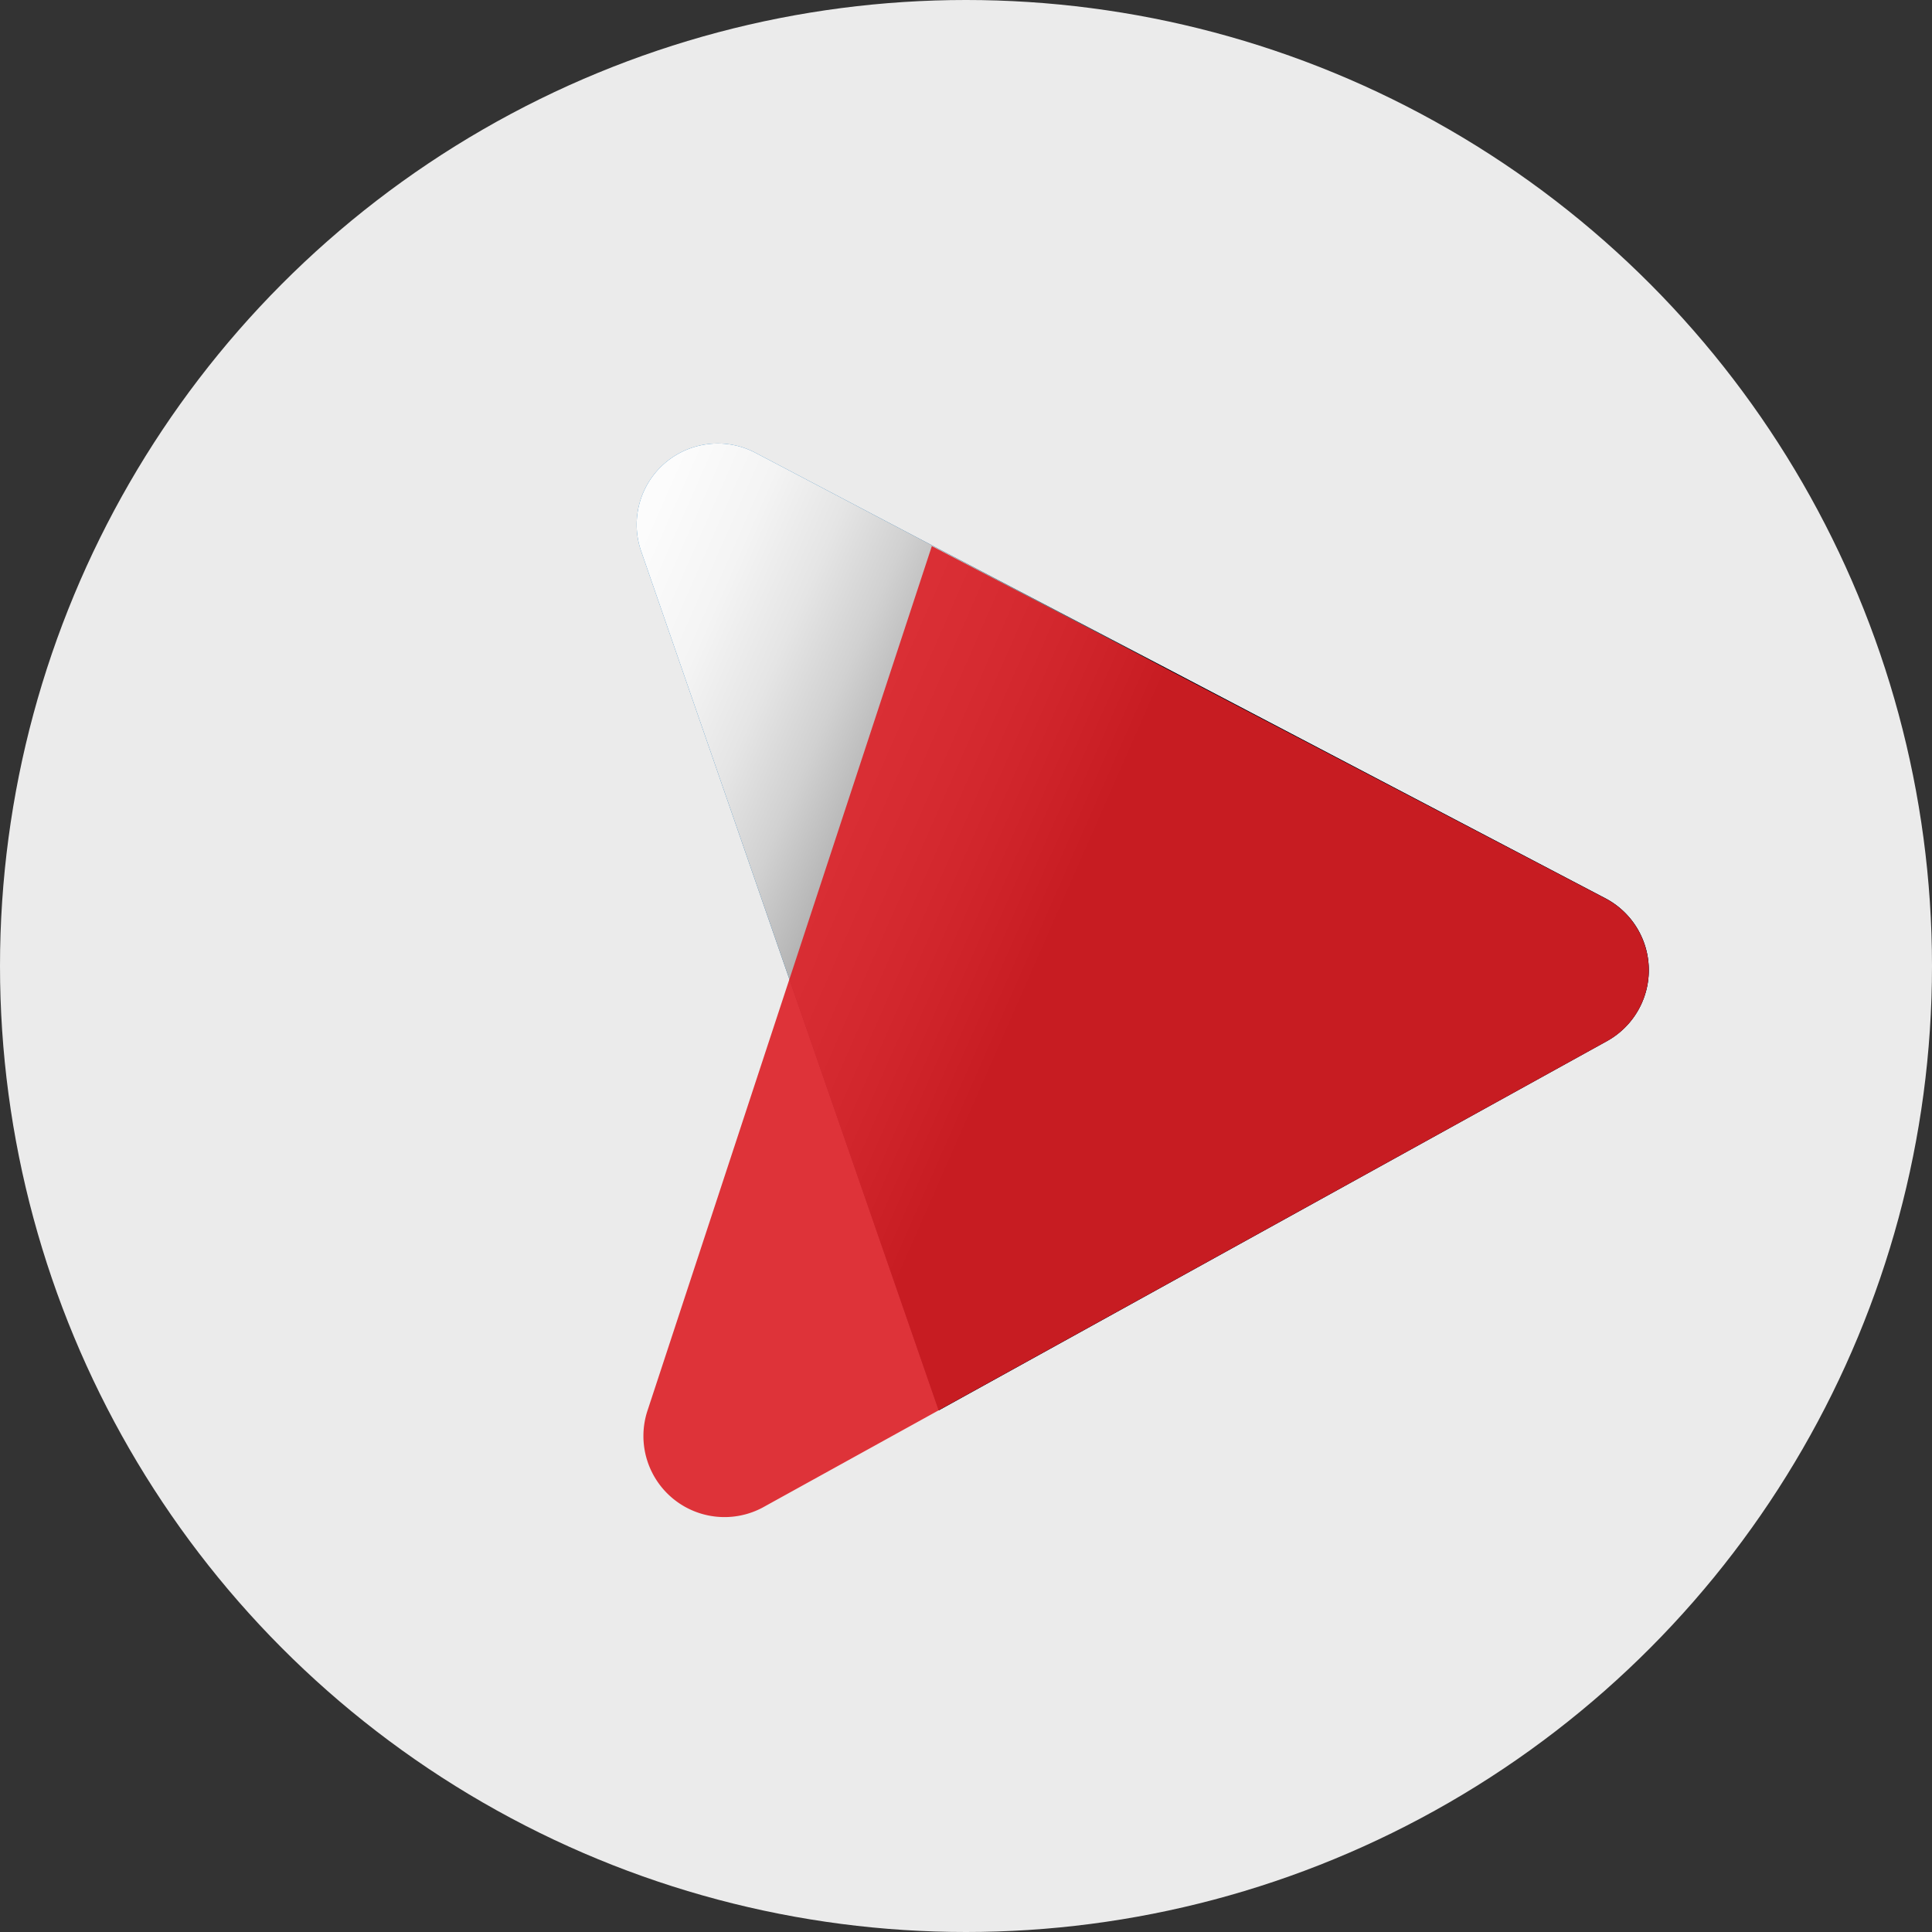
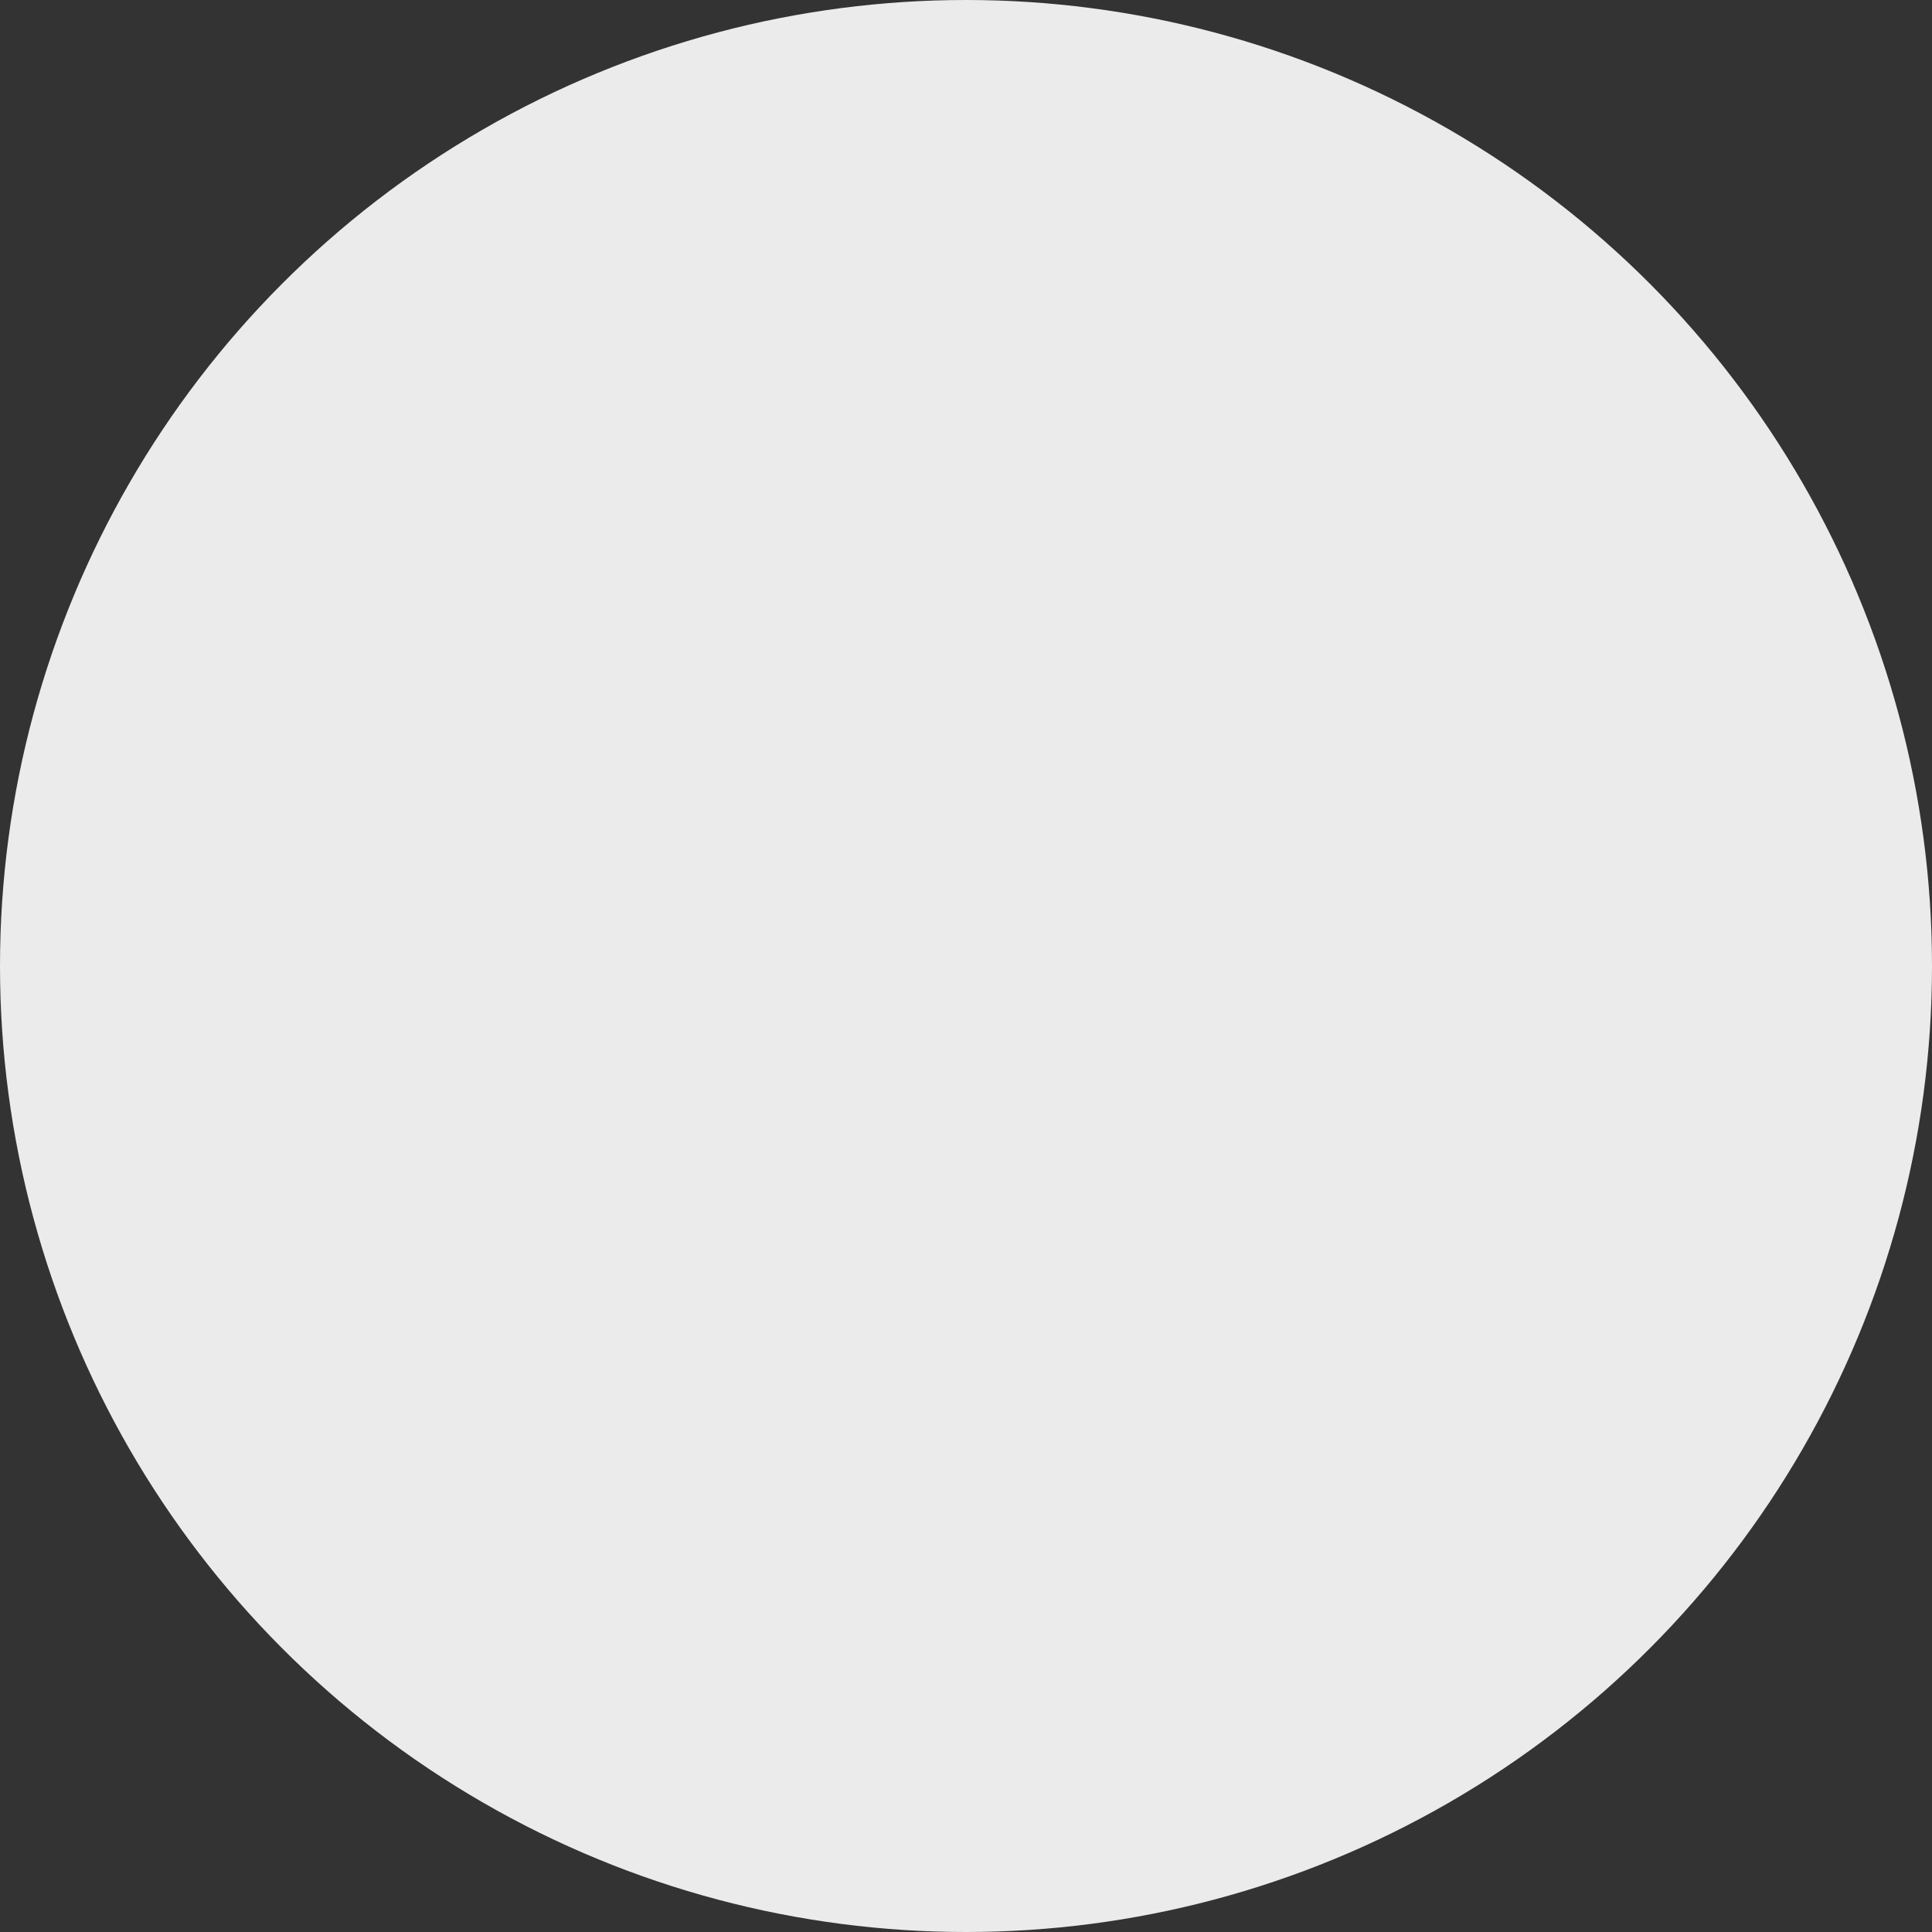
<svg xmlns="http://www.w3.org/2000/svg" width="140" height="140" viewBox="0 0 140 140">
  <rect x="0" y="0" width="140" height="140" fill="#333333" stroke="none" />
  <defs>
    <linearGradient id="linear-gradient" x1="-0.253" y1="0.31" x2="0.675" y2="0.702" gradientUnits="objectBoundingBox">
      <stop offset="0" stop-color="#0a6fb6" />
      <stop offset="0.266" stop-color="#0a6db4" />
      <stop offset="0.362" stop-color="#0b69ad" />
      <stop offset="0.43" stop-color="#0c62a1" />
      <stop offset="0.462" stop-color="#0e5d99" />
    </linearGradient>
    <linearGradient id="linear-gradient-2" x1="-0.253" y1="0.31" x2="0.675" y2="0.702" gradientUnits="objectBoundingBox">
      <stop offset="0" stop-color="#fff" />
      <stop offset="0.155" stop-color="#fcfcfc" />
      <stop offset="0.248" stop-color="#f4f4f4" />
      <stop offset="0.325" stop-color="#e5e5e5" />
      <stop offset="0.393" stop-color="#d1d1d1" />
      <stop offset="0.455" stop-color="#b7b7b7" />
      <stop offset="0.513" stop-color="#969696" />
      <stop offset="0.568" stop-color="#707070" />
      <stop offset="0.619" stop-color="#434343" />
      <stop offset="0.668" stop-color="#121212" />
      <stop offset="0.684" />
    </linearGradient>
  </defs>
  <g id="Grupo_416" data-name="Grupo 416" transform="translate(-1117.222 -2798.665)">
    <circle id="Elipse_10" data-name="Elipse 10" cx="70" cy="70" r="70" transform="translate(1117.222 2798.665)" fill="#fff" opacity="0.9" />
    <g id="Grupo_357" data-name="Grupo 357">
-       <path id="Caminho_558" data-name="Caminho 558" d="M1233.678,2874.1l-48.436,26.767-21.561-62.265a5.876,5.876,0,0,1,8.281-7.127l61.59,32.284A5.876,5.876,0,0,1,1233.678,2874.1Z" fill="url(#linear-gradient)" />
-       <path id="Caminho_559" data-name="Caminho 559" d="M1233.678,2874.1l-48.436,26.767-21.561-62.265a5.876,5.876,0,0,1,8.281-7.127l61.59,32.284A5.876,5.876,0,0,1,1233.678,2874.1Z" fill="url(#linear-gradient-2)" style="mix-blend-mode: multiply;isolation: isolate" />
-       <path id="Caminho_560" data-name="Caminho 560" d="M1233.678,2863.835l-48.932-25.594L1164.17,2900.8a5.876,5.876,0,0,0,8.281,7.127l61.1-33.753A5.877,5.877,0,0,0,1233.678,2863.835Z" fill="#dd1f26" opacity="0.9" />
-     </g>
+       </g>
  </g>
</svg>